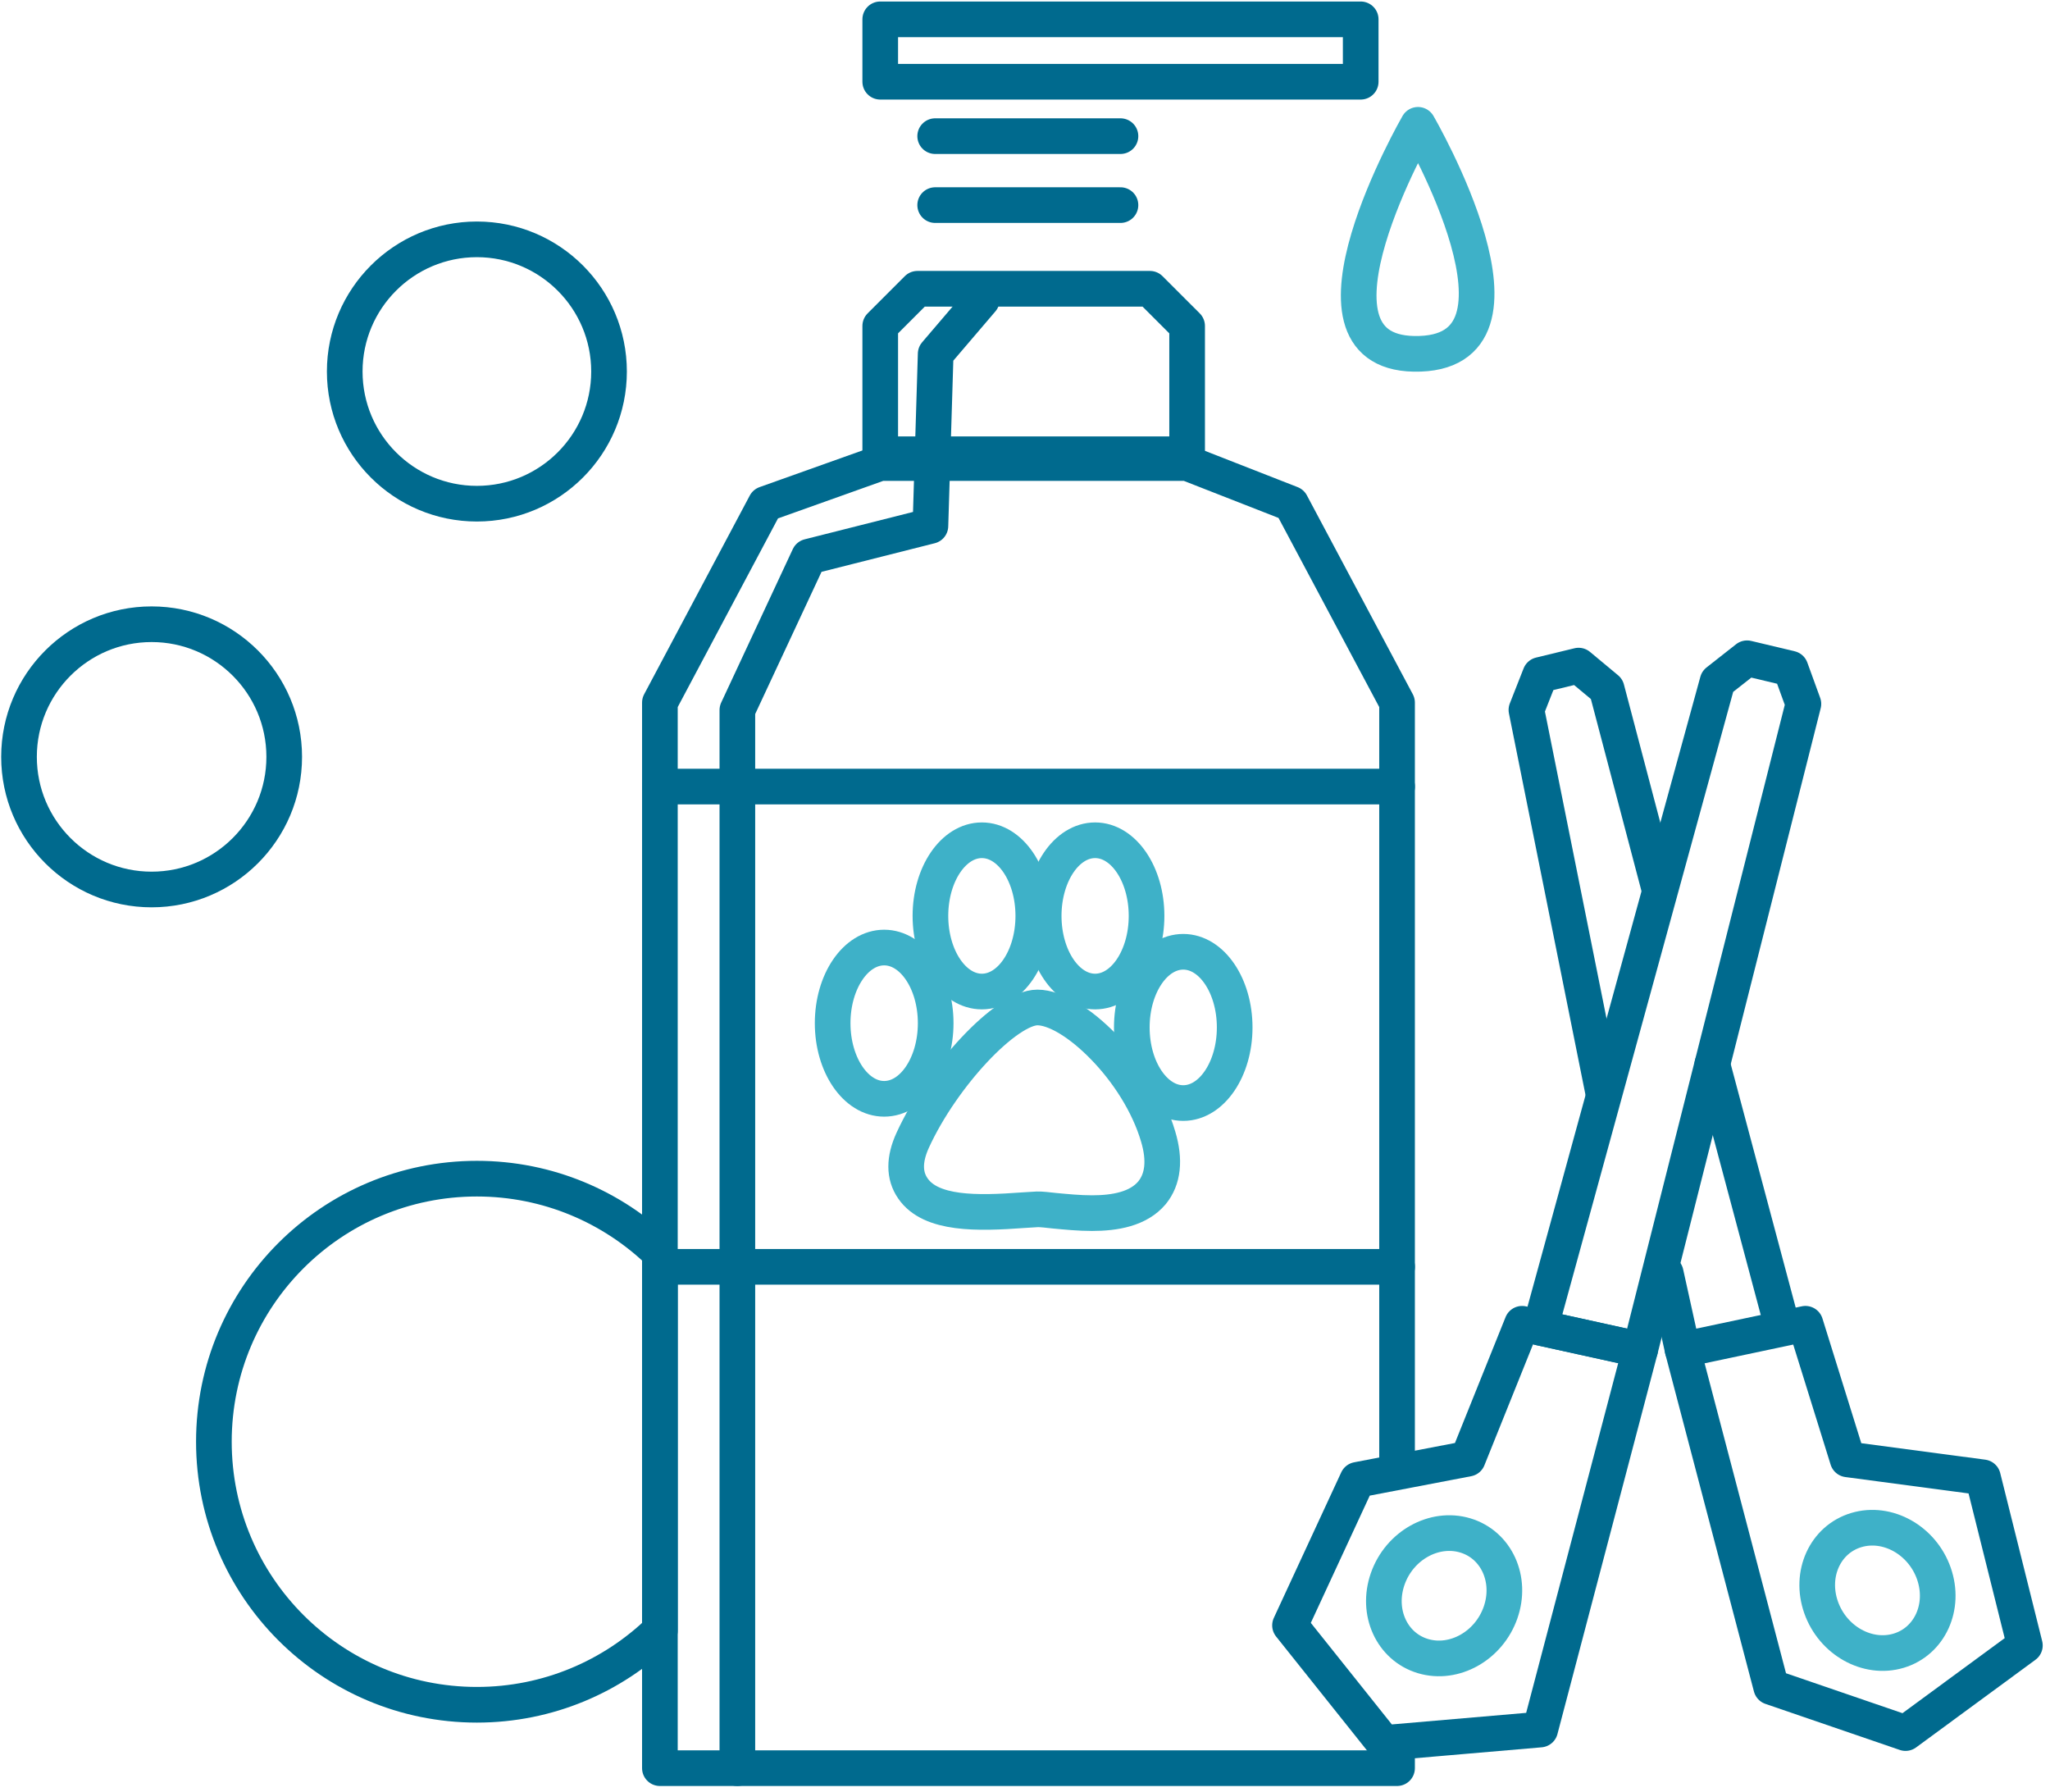
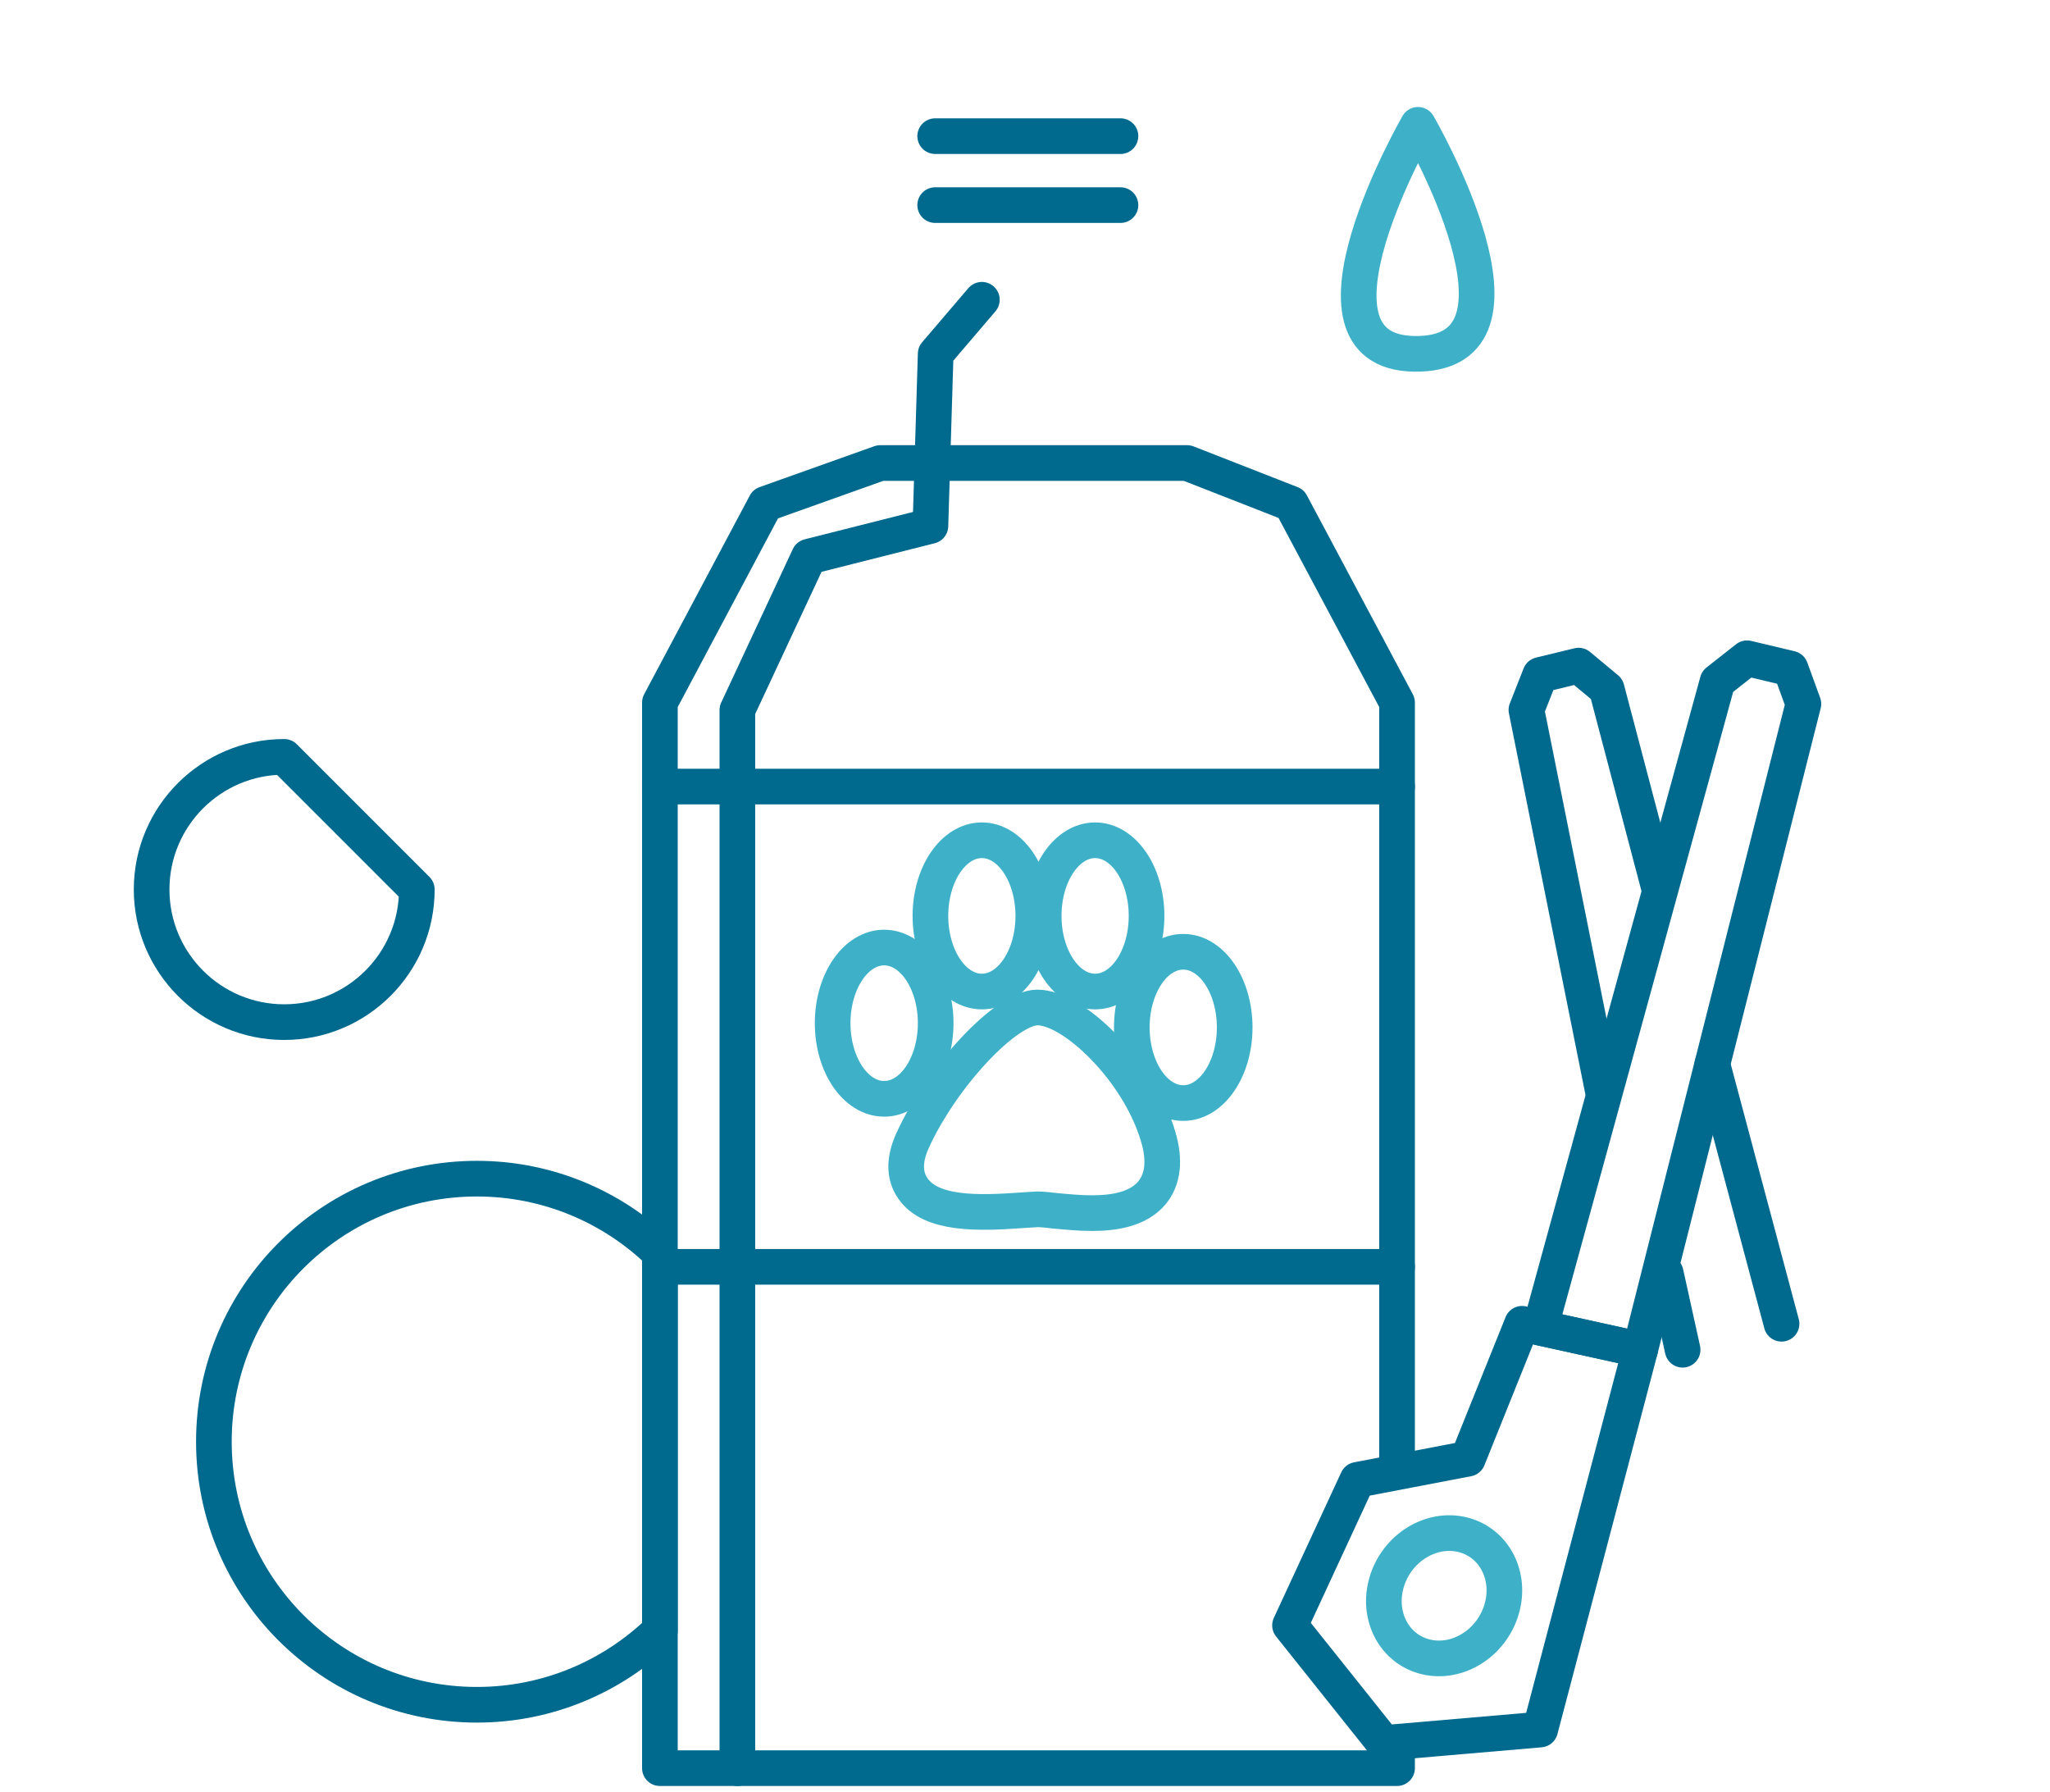
<svg xmlns="http://www.w3.org/2000/svg" width="100%" height="100%" viewBox="0 0 230 201" version="1.1" xml:space="preserve" style="fill-rule:evenodd;clip-rule:evenodd;stroke-linecap:round;stroke-linejoin:round;stroke-miterlimit:10;">
  <g id="banos-peluqueria">
    <path d="M159.093,14.002c0,0 -14.674,25.444 -0.444,25.69c15.534,0.269 0.444,-25.69 0.444,-25.69Z" style="fill:none;fill-rule:nonzero;stroke:#3eb1c8;stroke-width:4px;" />
    <g>
-       <rect x="98.758" y="2.169" width="53.906" height="6.999" style="fill:none;stroke:#006a8e;stroke-width:4px;" />
      <g>
        <path d="M156.743,195.524l0,2.821l-82.706,0l0,-119.528l11.85,-22.289l12.871,-4.588l34.431,0l11.672,4.567l11.882,22.31l0,85.087" style="fill:none;fill-rule:nonzero;stroke:#006a8e;stroke-width:4px;" />
        <path d="M74.034,88.234l82.716,0" style="fill:none;fill-rule:nonzero;stroke:#006a8e;stroke-width:4px;" />
        <path d="M74.034,142.107l82.716,0" style="fill:none;fill-rule:nonzero;stroke:#006a8e;stroke-width:4px;" />
-         <path d="M133.189,50.958l-34.431,0l0,-14.392l4.173,-4.173l26.084,0l4.174,4.173l0,14.392Z" style="fill:none;fill-rule:nonzero;stroke:#006a8e;stroke-width:4px;" />
      </g>
      <path d="M104.922,15.272l20.789,0" style="fill:none;fill-rule:nonzero;stroke:#006a8e;stroke-width:4px;" />
      <path d="M104.922,23.008l20.789,0" style="fill:none;fill-rule:nonzero;stroke:#006a8e;stroke-width:4px;" />
    </g>
-     <path d="M31.888,84.902c0,-8.211 -6.666,-14.878 -14.878,-14.878c-8.211,0 -14.877,6.667 -14.877,14.878c0,8.212 6.666,14.878 14.877,14.878c8.212,0 14.878,-6.666 14.878,-14.878Z" style="fill:none;stroke:#006a8e;stroke-width:4px;" />
-     <path d="M68.331,41.676c0,-8.183 -6.643,-14.827 -14.827,-14.827c-8.183,0 -14.827,6.644 -14.827,14.827c0,8.182 6.644,14.826 14.827,14.826c8.184,0 14.827,-6.644 14.827,-14.826Z" style="fill:none;stroke:#006a8e;stroke-width:4px;" />
+     <path d="M31.888,84.902c-8.211,0 -14.877,6.667 -14.877,14.878c0,8.212 6.666,14.878 14.877,14.878c8.212,0 14.878,-6.666 14.878,-14.878Z" style="fill:none;stroke:#006a8e;stroke-width:4px;" />
    <path d="M74.037,140.533l0,42.387c-5.309,5.141 -12.557,8.315 -20.531,8.315c-16.306,0 -29.509,-13.219 -29.509,-29.509c0,-16.305 13.203,-29.508 29.509,-29.508c7.974,0 15.222,3.174 20.531,8.315Z" style="fill:none;fill-rule:nonzero;stroke:#006a8e;stroke-width:4px;" />
    <g>
      <path d="M192.701,76.446l-19.898,72.496l11.215,2.467l18.315,-72.447l-1.44,-3.958l-4.879,-1.162l-3.313,2.604Z" style="fill:none;fill-rule:nonzero;stroke:#006a8e;stroke-width:4px;" />
      <path d="M164.686,163.63l-12.39,2.372l-7.563,16.327l10.53,13.195l17.54,-1.51l11.215,-42.604l-13.246,-2.914l-6.086,15.134Z" style="fill:none;fill-rule:nonzero;stroke:#006a8e;stroke-width:4px;" />
      <path d="M168.351,180.902c-1.313,3.737 -5.208,5.918 -8.703,4.872c-3.493,-1.047 -5.264,-4.926 -3.953,-8.664c1.311,-3.738 5.206,-5.918 8.702,-4.872c3.495,1.047 5.266,4.926 3.954,8.664Z" style="fill:none;fill-rule:nonzero;stroke:#3eb1c8;stroke-width:4px;" />
-       <path d="M204.316,180.299c1.311,3.738 5.208,5.919 8.701,4.872c3.495,-1.046 5.265,-4.925 3.955,-8.663c-1.313,-3.738 -5.208,-5.918 -8.702,-4.872c-3.495,1.047 -5.266,4.926 -3.954,8.663Z" style="fill:none;fill-rule:nonzero;stroke:#3eb1c8;stroke-width:4px;" />
-       <path d="M188.782,151.409l9.937,37.834l15.072,5.167l13.391,-9.832l-4.708,-18.854l-15.176,-2.017l-4.738,-15.212l-13.778,2.914Z" style="fill:none;fill-rule:nonzero;stroke:#006a8e;stroke-width:4px;" />
      <path d="M186.127,99.554l-5.867,-22.269l-3.148,-2.62l-4.31,1.045l-1.545,3.924l8.608,42.895" style="fill:none;fill-rule:nonzero;stroke:#006a8e;stroke-width:4px;" />
      <path d="M192.114,119.389l7.767,29.106" style="fill:none;fill-rule:nonzero;stroke:#006a8e;stroke-width:4px;" />
      <path d="M186.886,142.813l1.896,8.596" style="fill:none;fill-rule:nonzero;stroke:#006a8e;stroke-width:4px;" />
    </g>
    <g>
      <path d="M129.246,133.805c-1.525,1.819 -4.15,2.279 -6.722,2.279c-1.476,0 -2.918,-0.149 -4.15,-0.262c-0.802,-0.083 -1.557,-0.181 -1.999,-0.164c-0.378,0.015 -0.951,0.049 -1.607,0.098c-5.133,0.377 -10.331,0.492 -12.346,-2.444c-1.002,-1.442 -1.002,-3.261 -0.017,-5.41c3.312,-7.231 10.493,-14.888 13.986,-14.888c2.032,0 4.854,1.755 7.461,4.445c2.605,2.671 4.984,6.294 6.082,10.017c0.804,2.672 0.558,4.804 -0.688,6.329Z" style="fill:none;fill-rule:nonzero;stroke:#3eb1c8;stroke-width:4px;" />
      <path d="M104.979,114.777c0,-4.683 -2.59,-8.485 -5.78,-8.485c-3.19,0 -5.78,3.802 -5.78,8.485c0,4.683 2.59,8.485 5.78,8.485c3.19,0 5.78,-3.802 5.78,-8.485Z" style="fill:none;stroke:#3eb1c8;stroke-width:4px;" />
      <path d="M115.931,102.742c0,-4.683 -2.586,-8.485 -5.771,-8.485c-3.185,0 -5.771,3.802 -5.771,8.485c0,4.683 2.586,8.485 5.771,8.485c3.185,0 5.771,-3.802 5.771,-8.485Z" style="fill:none;stroke:#3eb1c8;stroke-width:4px;" />
      <path d="M128.638,102.742c0,-4.683 -2.586,-8.485 -5.771,-8.485c-3.185,0 -5.771,3.802 -5.771,8.485c0,4.683 2.586,8.485 5.771,8.485c3.185,0 5.771,-3.802 5.771,-8.485Z" style="fill:none;stroke:#3eb1c8;stroke-width:4px;" />
      <path d="M138.525,115.252c0,-4.683 -2.585,-8.485 -5.771,-8.485c-3.185,0 -5.771,3.802 -5.771,8.485c0,4.683 2.586,8.485 5.771,8.485c3.186,0 5.771,-3.802 5.771,-8.485Z" style="fill:none;stroke:#3eb1c8;stroke-width:4px;" />
    </g>
    <path d="M82.728,198.345l0,-118.69l8.033,-17.214l13.628,-3.443l0.589,-19.303l5.183,-6.068" style="fill:none;fill-rule:nonzero;stroke:#006a8e;stroke-width:4px;" />
  </g>
</svg>